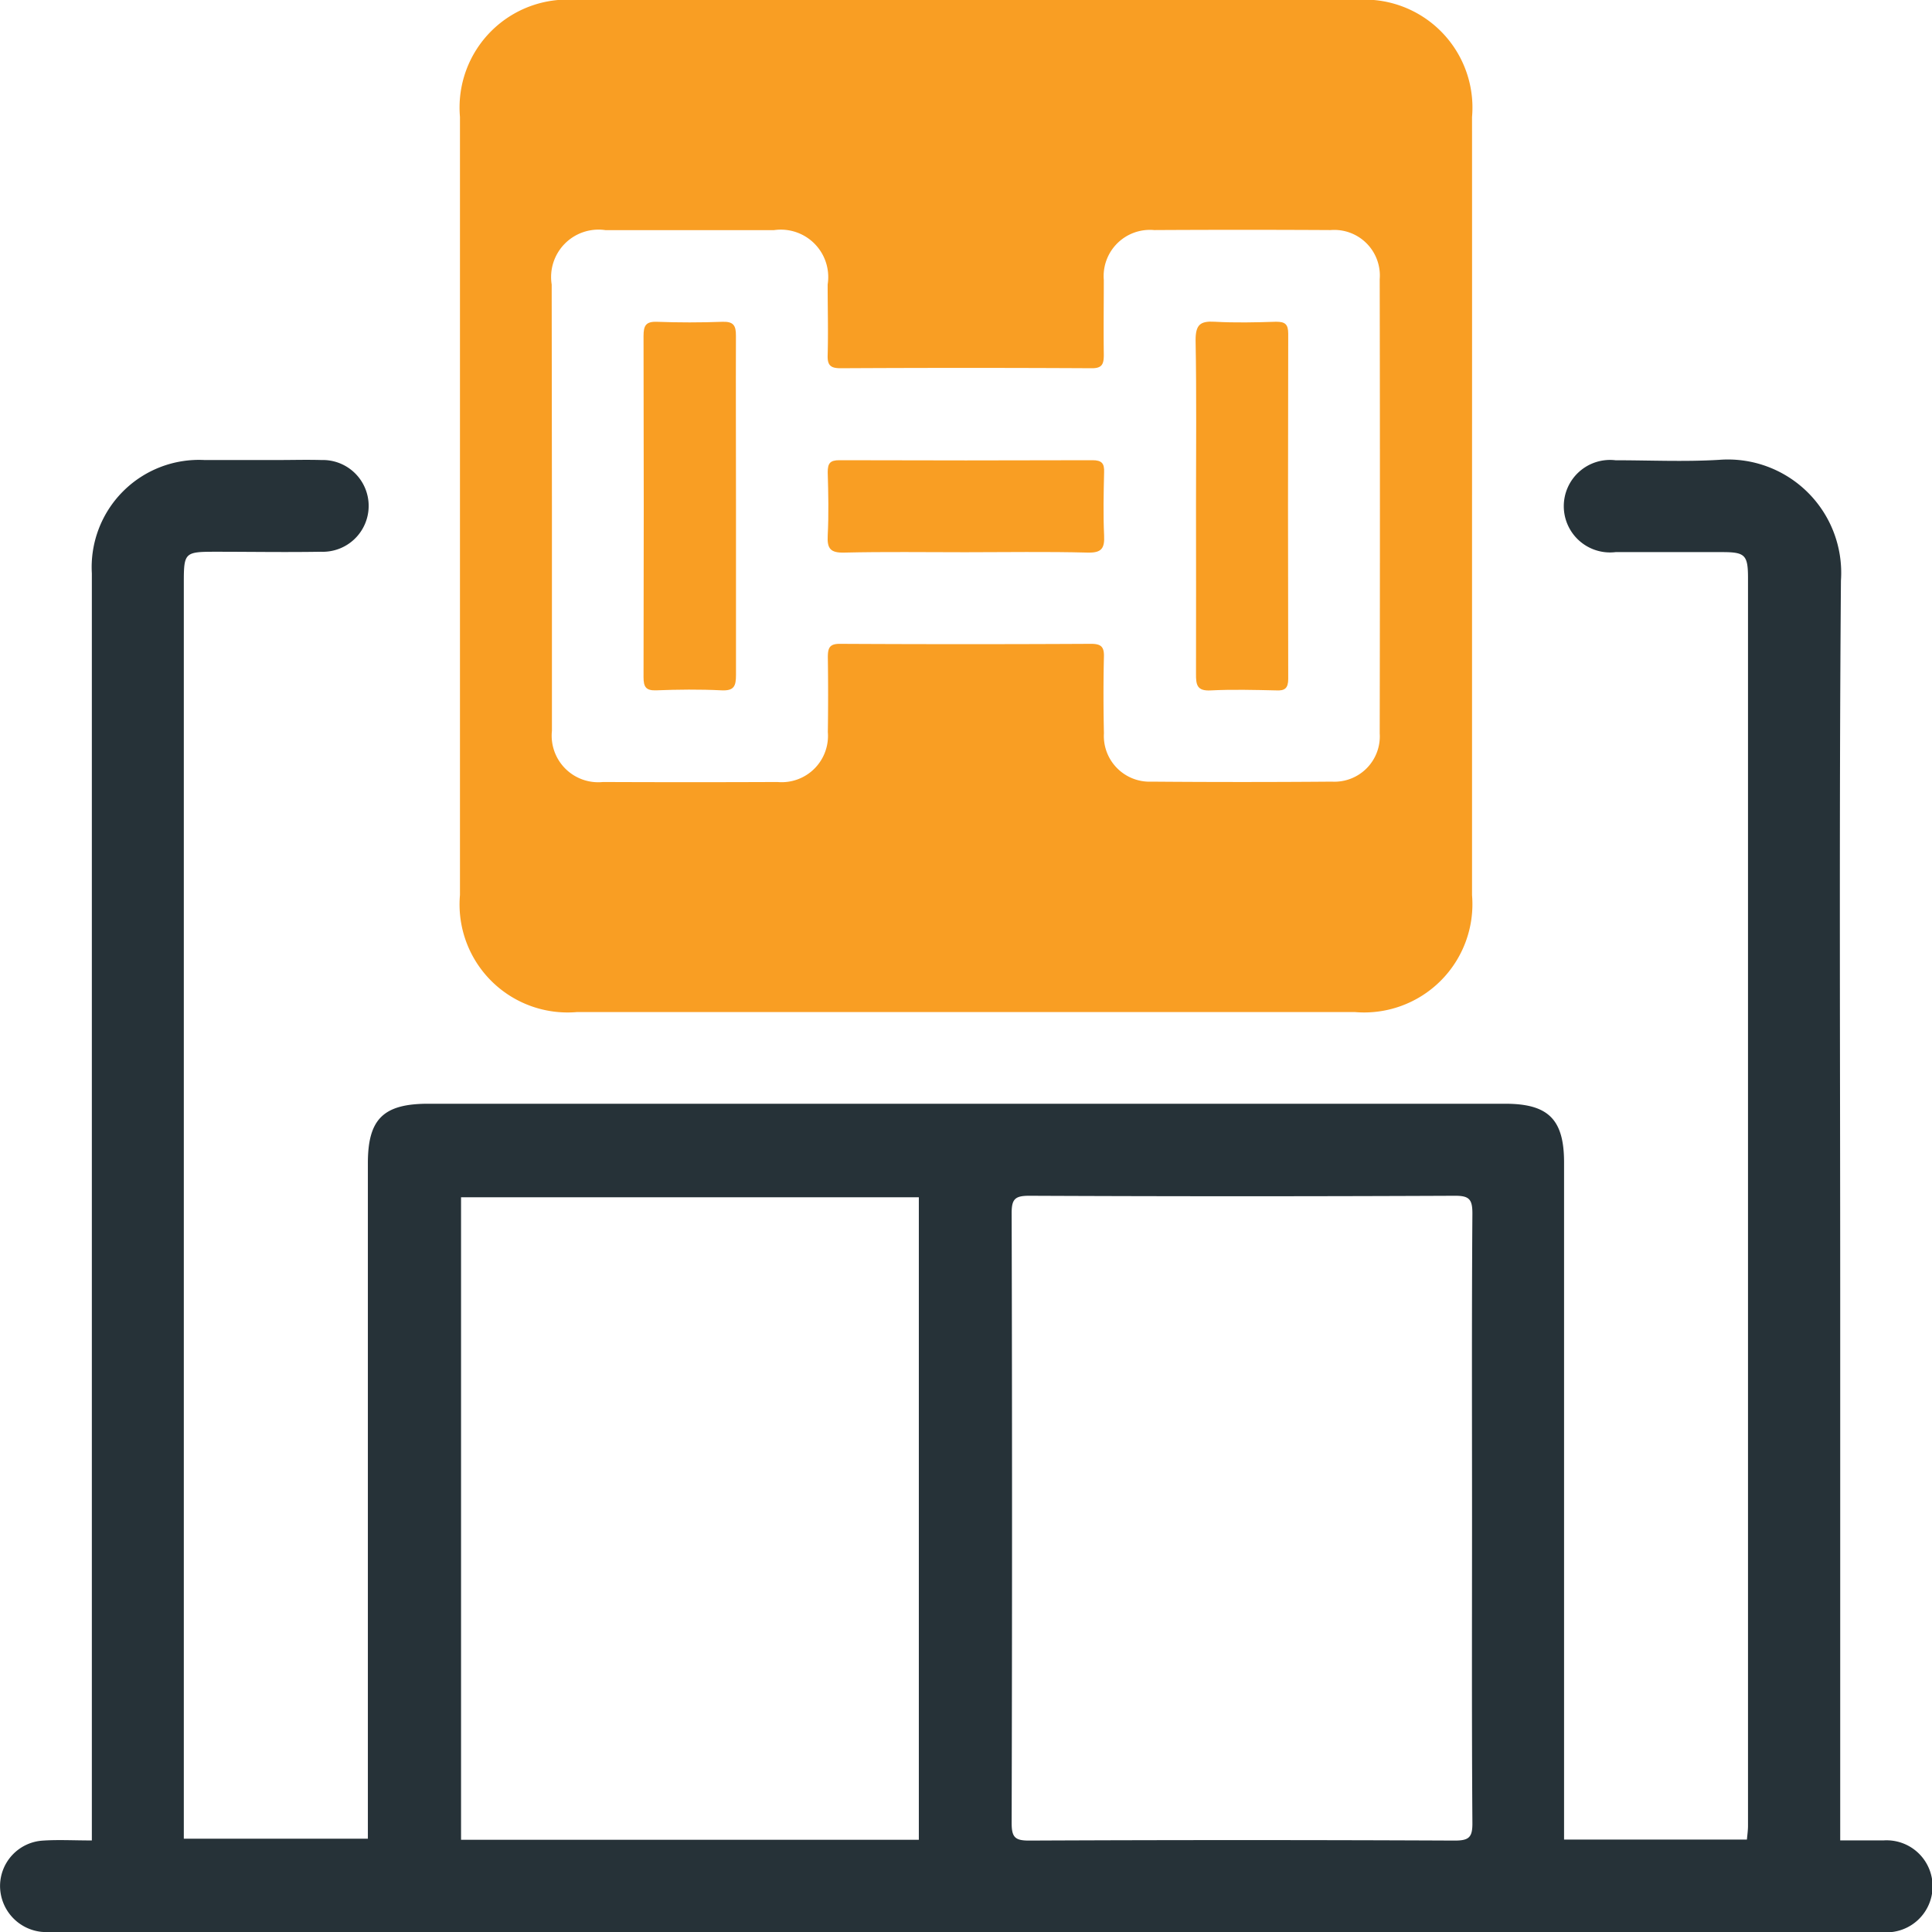
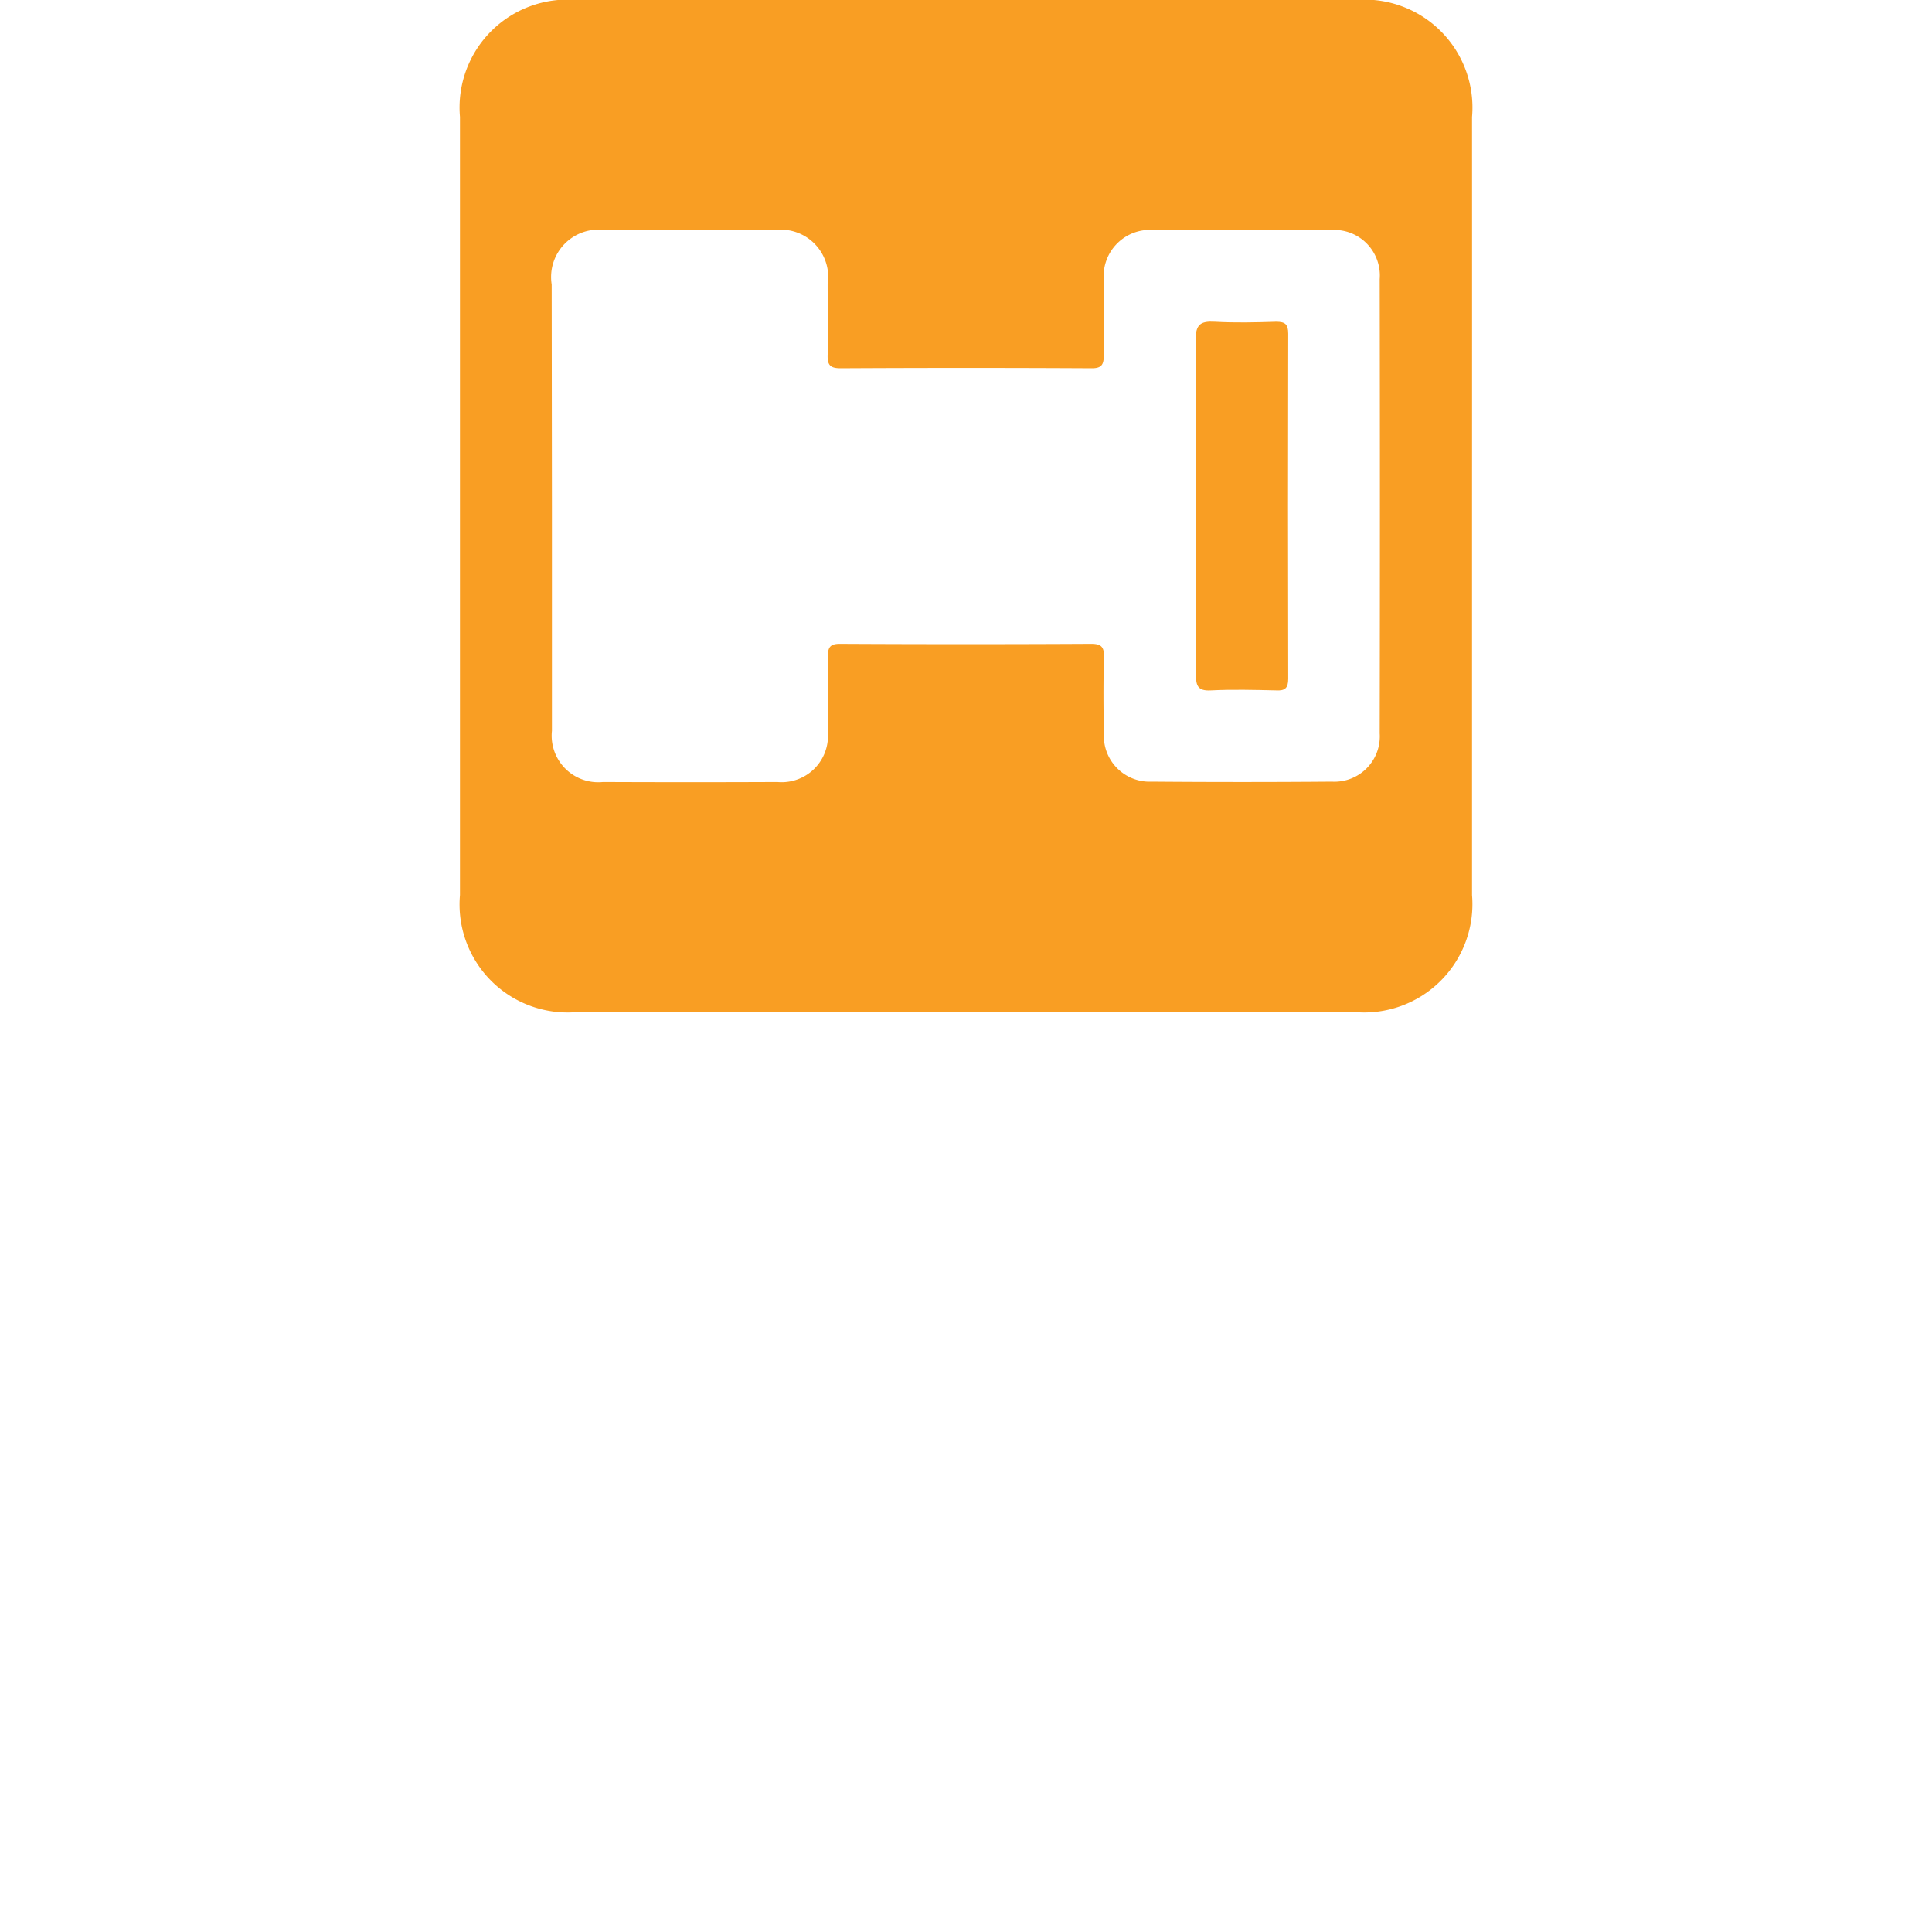
<svg xmlns="http://www.w3.org/2000/svg" width="31.994" height="31.999" viewBox="0 0 31.994 31.999">
  <g id="Group_31185" data-name="Group 31185" transform="translate(-10.599 -8.655)">
    <g id="Group_31185-2" data-name="Group 31185" transform="translate(10.599 8.655)">
-       <path id="Path_14707" data-name="Path 14707" d="M12.12,41.031v-.383q0-10.3,0-20.6a1.777,1.777,0,0,1,1.866-1.877c.4,0,.8,0,1.206,0,.243,0,.487-.007.73,0a.76.76,0,1,1-.01,1.519c-.582.01-1.164,0-1.746,0-.509,0-.523.014-.523.512v20.8h3.048v-.333q0-5.427,0-10.854c0-.731.257-.984,1-.984H35.525c.714,0,.975.259.975.972V41.016h3.028c.006-.07.018-.15.018-.23q0-10.332,0-20.662c0-.378-.049-.427-.415-.428-.592,0-1.185,0-1.778,0a.766.766,0,1,1,0-1.521c.571,0,1.144.027,1.714-.007a1.876,1.876,0,0,1,2.018,2c-.031,3.967-.012,7.935-.012,11.9v8.962c.243,0,.482,0,.72,0a.762.762,0,1,1,0,1.521c-.085,0-.17,0-.254,0h-29.9a3.377,3.377,0,0,1-.349-.006.766.766,0,0,1-.69-.775.755.755,0,0,1,.7-.736C11.556,41.016,11.82,41.031,12.12,41.031Zm13.695-.011V30.38H18.234V41.02Zm9.161-5.357c0-1.672-.006-3.344.006-5.015,0-.237-.054-.294-.292-.293q-3.523.016-7.046,0c-.237,0-.293.054-.292.292q.013,5.047,0,10.093c0,.237.054.294.291.293q3.523-.016,7.046,0c.237,0,.295-.054.293-.292C34.97,39.048,34.976,37.356,34.976,35.663Z" transform="translate(-10.599 -10.553)" fill="#263238" />
      <path id="Path_14708" data-name="Path 14708" d="M36.876,17.067q0,3.207,0,6.412a1.793,1.793,0,0,1-1.938,1.936H22.051a1.789,1.789,0,0,1-1.935-1.938q0-6.443,0-12.887a1.787,1.787,0,0,1,1.937-1.935H34.94a1.788,1.788,0,0,1,1.936,1.937Q36.877,13.83,36.876,17.067Zm-15.237-.022c0,1.237,0,2.475,0,3.713a.771.771,0,0,0,.846.847q1.444.006,2.888,0a.767.767,0,0,0,.835-.827c.006-.413.006-.825,0-1.237,0-.154.026-.225.2-.224q2.078.011,4.157,0c.163,0,.22.044.215.213-.01.423-.009.846,0,1.269a.757.757,0,0,0,.792.8q1.491.012,2.983,0a.751.751,0,0,0,.792-.8q.007-3.76,0-7.521a.755.755,0,0,0-.815-.813q-1.46-.008-2.92,0a.766.766,0,0,0-.834.827c0,.412-.006.825,0,1.237,0,.154-.026.225-.2.224q-2.079-.011-4.157,0c-.163,0-.221-.044-.216-.213.011-.391,0-.783,0-1.174a.785.785,0,0,0-.888-.9q-1.4,0-2.792,0a.785.785,0,0,0-.89.9Q21.637,15.2,21.639,17.046Z" transform="translate(-12.499 -8.655)" fill="#f99e23" />
-       <path id="Path_14709" data-name="Path 14709" d="M25.446,18.372c0,.931,0,1.862,0,2.792,0,.186-.034.263-.241.253-.359-.018-.72-.014-1.079,0-.171.006-.211-.055-.211-.218q.007-2.824,0-5.649c0-.171.036-.243.224-.236q.539.02,1.079,0c.184-.007.229.058.227.233C25.442,16.489,25.446,17.43,25.446,18.372Z" transform="translate(-13.258 -9.985)" fill="#f99e23" />
      <path id="Path_14710" data-name="Path 14710" d="M35.344,18.347c0-.909.01-1.819-.007-2.729,0-.259.078-.32.318-.306.338.019.677.011,1.016,0,.148,0,.2.04.2.2q-.007,2.856,0,5.713c0,.158-.057.2-.2.192-.359-.008-.72-.018-1.079,0-.232.014-.25-.091-.248-.277C35.347,20.21,35.344,19.278,35.344,18.347Z" transform="translate(-15.538 -9.984)" fill="#f99e23" />
-       <path id="Path_14711" data-name="Path 14711" d="M30,19.7c-.667,0-1.333-.01-2,.006-.229.006-.287-.065-.275-.283.018-.348.01-.7,0-1.047,0-.147.037-.2.194-.2q2.095.007,4.189,0c.157,0,.2.054.194.2-.008.349-.016.7,0,1.047.011.218-.046.289-.275.283C31.353,19.688,30.675,19.7,30,19.7Z" transform="translate(-14.018 -10.555)" fill="#f99e23" />
    </g>
  </g>
</svg>